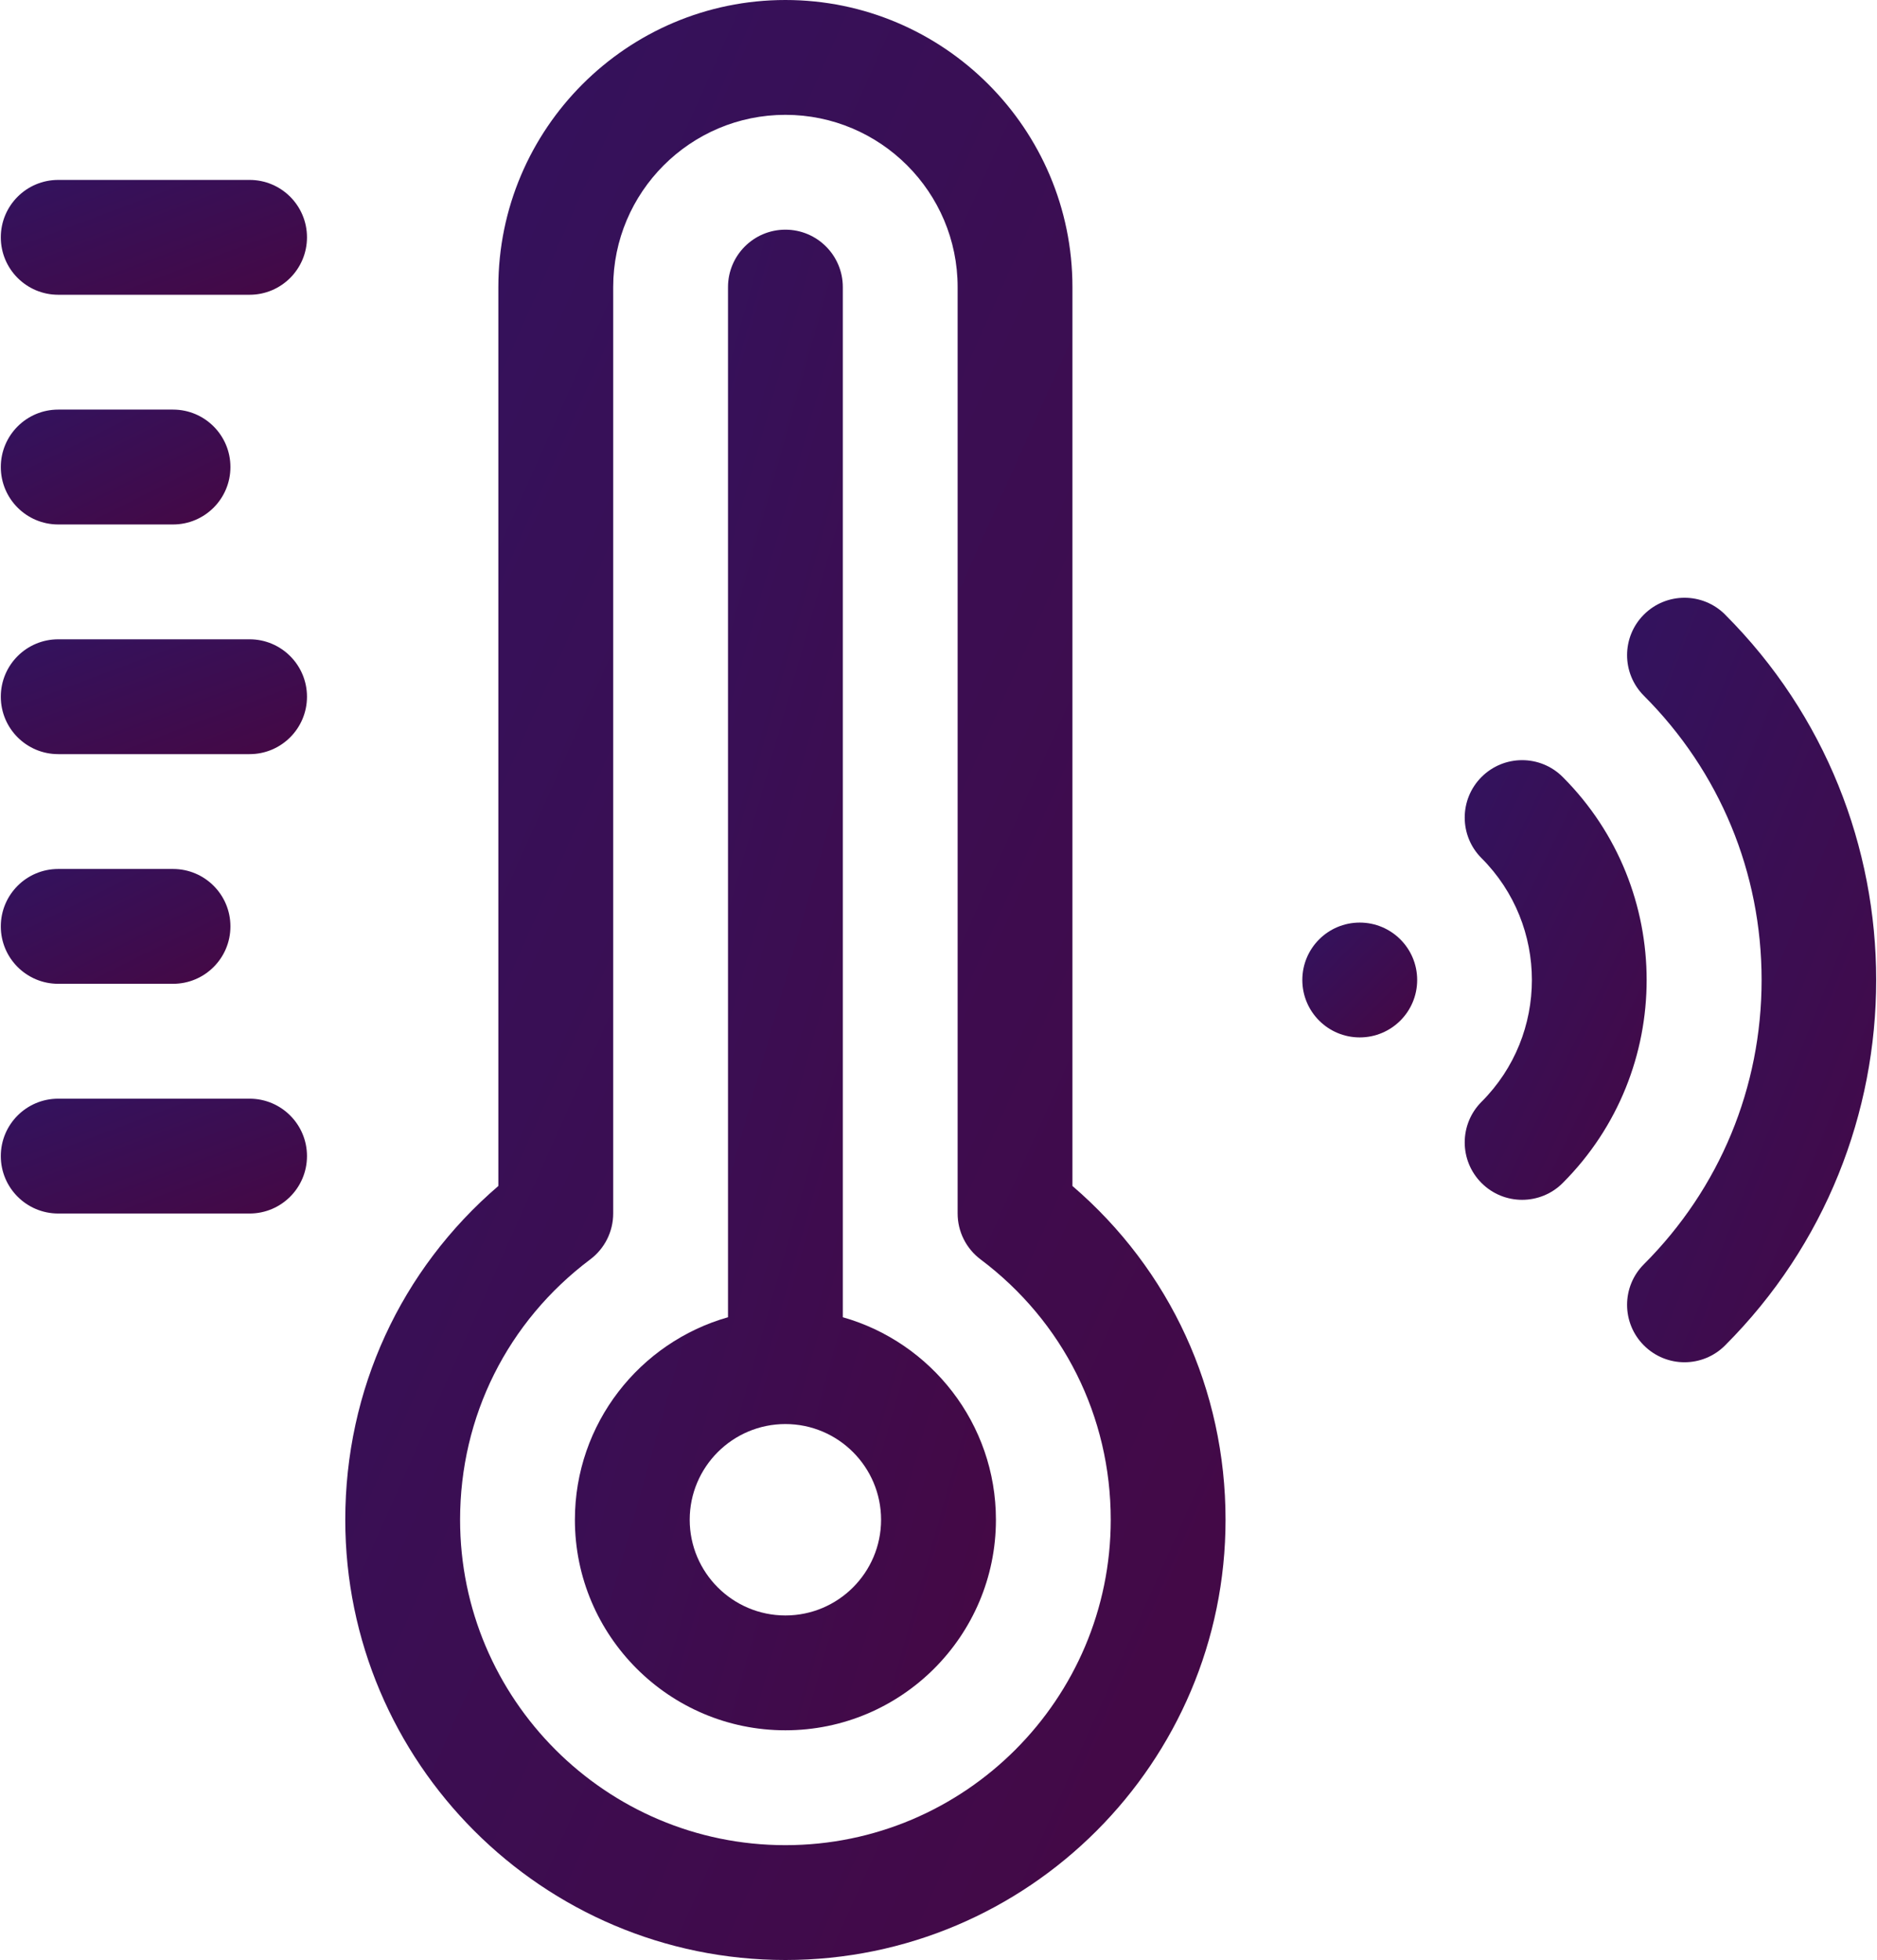
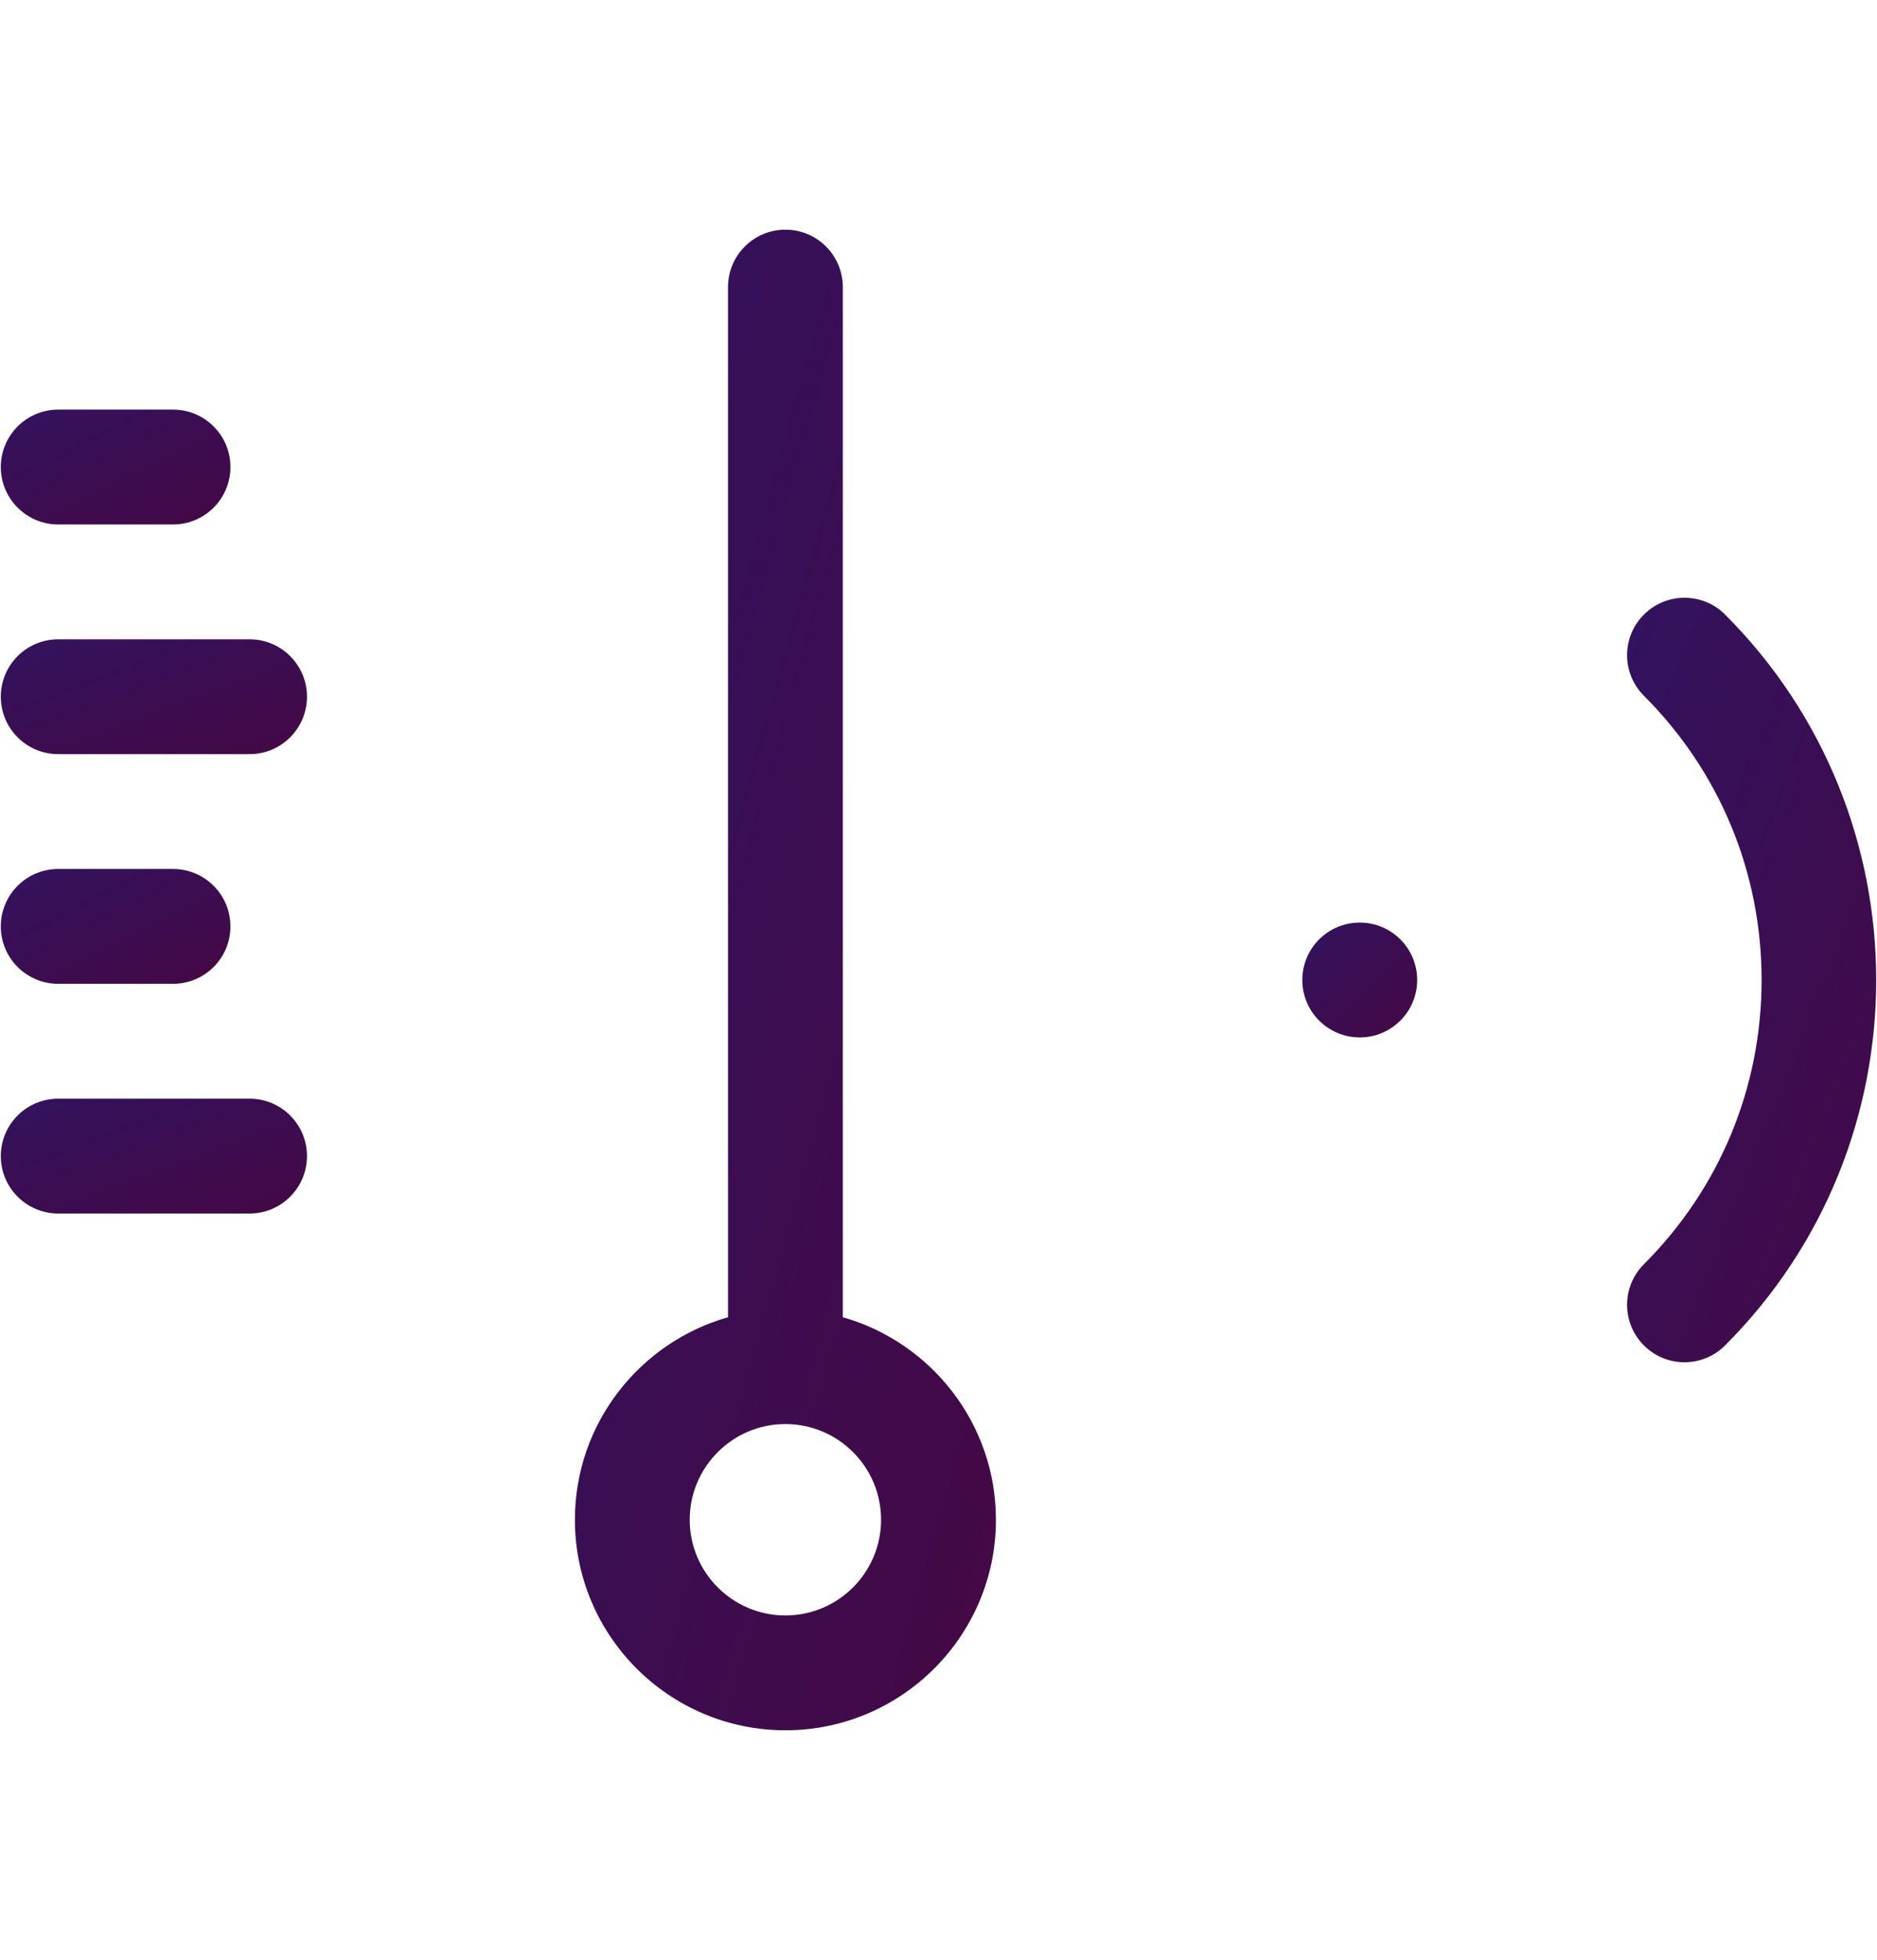
<svg xmlns="http://www.w3.org/2000/svg" xml:space="preserve" width="500px" height="522px" version="1.1" style="shape-rendering:geometricPrecision; text-rendering:geometricPrecision; image-rendering:optimizeQuality; fill-rule:evenodd; clip-rule:evenodd" viewBox="0 0 500 522.45">
  <defs>
    <linearGradient id="degrade" x1="0%" y1="0%" x2="100%" y2="100%">
      <stop offset="0%" style="stop-color:rgb(50,19,95);stop-opacity:1" />
      <stop offset="100%" style="stop-color:rgb(69,8,68);stop-opacity:1" />
    </linearGradient>
    <style type="text/css">
	
		.fil0 { fill: url(#degrade); fill-rule: nonzero; }
	
	</style>
  </defs>
  <g id="Layer_x0020_1">
-     <path class="fil0" d="M285.71 316.13l0 -239.6c0,-42.2 -34.33,-76.53 -76.53,-76.53 -42.19,0 -76.53,34.33 -76.53,76.53l0 239.6c-26.04,22.34 -40.81,54.34 -40.81,88.97 0,64.71 52.64,117.35 117.34,117.35 64.71,0 117.35,-52.64 117.35,-117.35 0,-34.63 -14.78,-66.63 -40.82,-88.97l0 0zm-76.53 175.71c-47.82,0 -86.73,-38.91 -86.73,-86.74 0,-27.54 12.65,-52.83 34.7,-69.4 3.85,-2.89 6.12,-7.42 6.12,-12.24l0 -246.93c0,-25.32 20.59,-45.92 45.91,-45.92 25.32,0 45.92,20.6 45.92,45.92l0 246.93c0,4.82 2.27,9.35 6.12,12.24 22.05,16.57 34.7,41.86 34.7,69.4 0,47.83 -38.91,86.74 -86.74,86.74l0 0z" />
    <path class="fil0" d="M224.49 351.12l0 -274.59c0,-8.45 -6.85,-15.31 -15.31,-15.31 -8.45,0 -15.3,6.86 -15.3,15.31l0 274.59c-23.53,6.68 -40.82,28.34 -40.82,53.98 0,30.95 25.18,56.12 56.12,56.12 30.95,0 56.13,-25.17 56.13,-56.12 0,-25.64 -17.29,-47.3 -40.82,-53.98l0 0zm-15.31 79.49c-14.06,0 -25.51,-11.44 -25.51,-25.51 0,-14.07 11.45,-25.51 25.51,-25.51 14.07,0 25.51,11.44 25.51,25.51 0,14.07 -11.44,25.51 -25.51,25.51l0 0z" />
-     <path class="fil0" d="M362.31 245.92c8.45,0 15.31,6.85 15.31,15.3 0,8.46 -6.86,15.31 -15.31,15.31 -8.46,0 -15.31,-6.85 -15.31,-15.31 0,-8.45 6.85,-15.3 15.31,-15.3l0 0z" />
-     <path class="fil0" d="M416.42 207.11c-5.97,-5.98 -15.66,-5.98 -21.64,0 -5.98,5.98 -5.98,15.67 0,21.64 17.9,17.91 17.9,47.04 0,64.94 -5.98,5.98 -5.98,15.67 0,21.65 2.99,2.99 6.9,4.48 10.82,4.48 3.92,0 7.84,-1.49 10.82,-4.48 29.84,-29.84 29.84,-78.39 0,-108.23l0 0z" />
+     <path class="fil0" d="M362.31 245.92c8.45,0 15.31,6.85 15.31,15.3 0,8.46 -6.86,15.31 -15.31,15.31 -8.46,0 -15.31,-6.85 -15.31,-15.31 0,-8.45 6.85,-15.3 15.31,-15.3z" />
    <path class="fil0" d="M459.72 163.82c-5.98,-5.98 -15.67,-5.98 -21.65,0 -5.98,5.97 -5.98,15.66 0,21.64 20.24,20.24 31.38,47.14 31.38,75.76 0,28.62 -11.14,55.53 -31.38,75.77 -5.98,5.97 -5.98,15.67 0,21.64 2.99,2.99 6.91,4.49 10.82,4.49 3.92,0 7.84,-1.5 10.82,-4.49 53.72,-53.71 53.72,-141.1 0,-194.81l0.01 0 0 0z" />
    <path class="fil0" d="M66.33 292.86l-51.02 0c-8.46,0 -15.31,6.85 -15.31,15.3 0,8.45 6.85,15.31 15.31,15.31l51.02 0c8.45,0 15.3,-6.86 15.3,-15.31 0,-8.45 -6.85,-15.3 -15.3,-15.3l0 0z" />
    <path class="fil0" d="M15.31 262.24l30.61 0c8.45,0 15.3,-6.85 15.3,-15.3 0,-8.46 -6.85,-15.31 -15.3,-15.31l-30.61 0c-8.46,0 -15.31,6.85 -15.31,15.31 0,8.45 6.85,15.3 15.31,15.3l0 0z" />
    <path class="fil0" d="M66.33 170.41l-51.02 0c-8.46,0 -15.31,6.85 -15.31,15.3 0,8.46 6.85,15.31 15.31,15.31l51.02 0c8.45,0 15.3,-6.85 15.3,-15.31 0,-8.45 -6.85,-15.3 -15.3,-15.3l0 0z" />
    <path class="fil0" d="M15.31 139.8l30.61 0c8.45,0 15.3,-6.86 15.3,-15.31 0,-8.45 -6.85,-15.31 -15.3,-15.31l-30.61 0c-8.46,0 -15.31,6.86 -15.31,15.31 0,8.45 6.85,15.31 15.31,15.31l0 0z" />
-     <path class="fil0" d="M66.33 47.96l-51.02 0c-8.46,0 -15.31,6.85 -15.31,15.3 0,8.46 6.85,15.31 15.31,15.31l51.02 0c8.45,0 15.3,-6.85 15.3,-15.31 0,-8.45 -6.85,-15.3 -15.3,-15.3l0 0z" />
  </g>
</svg>